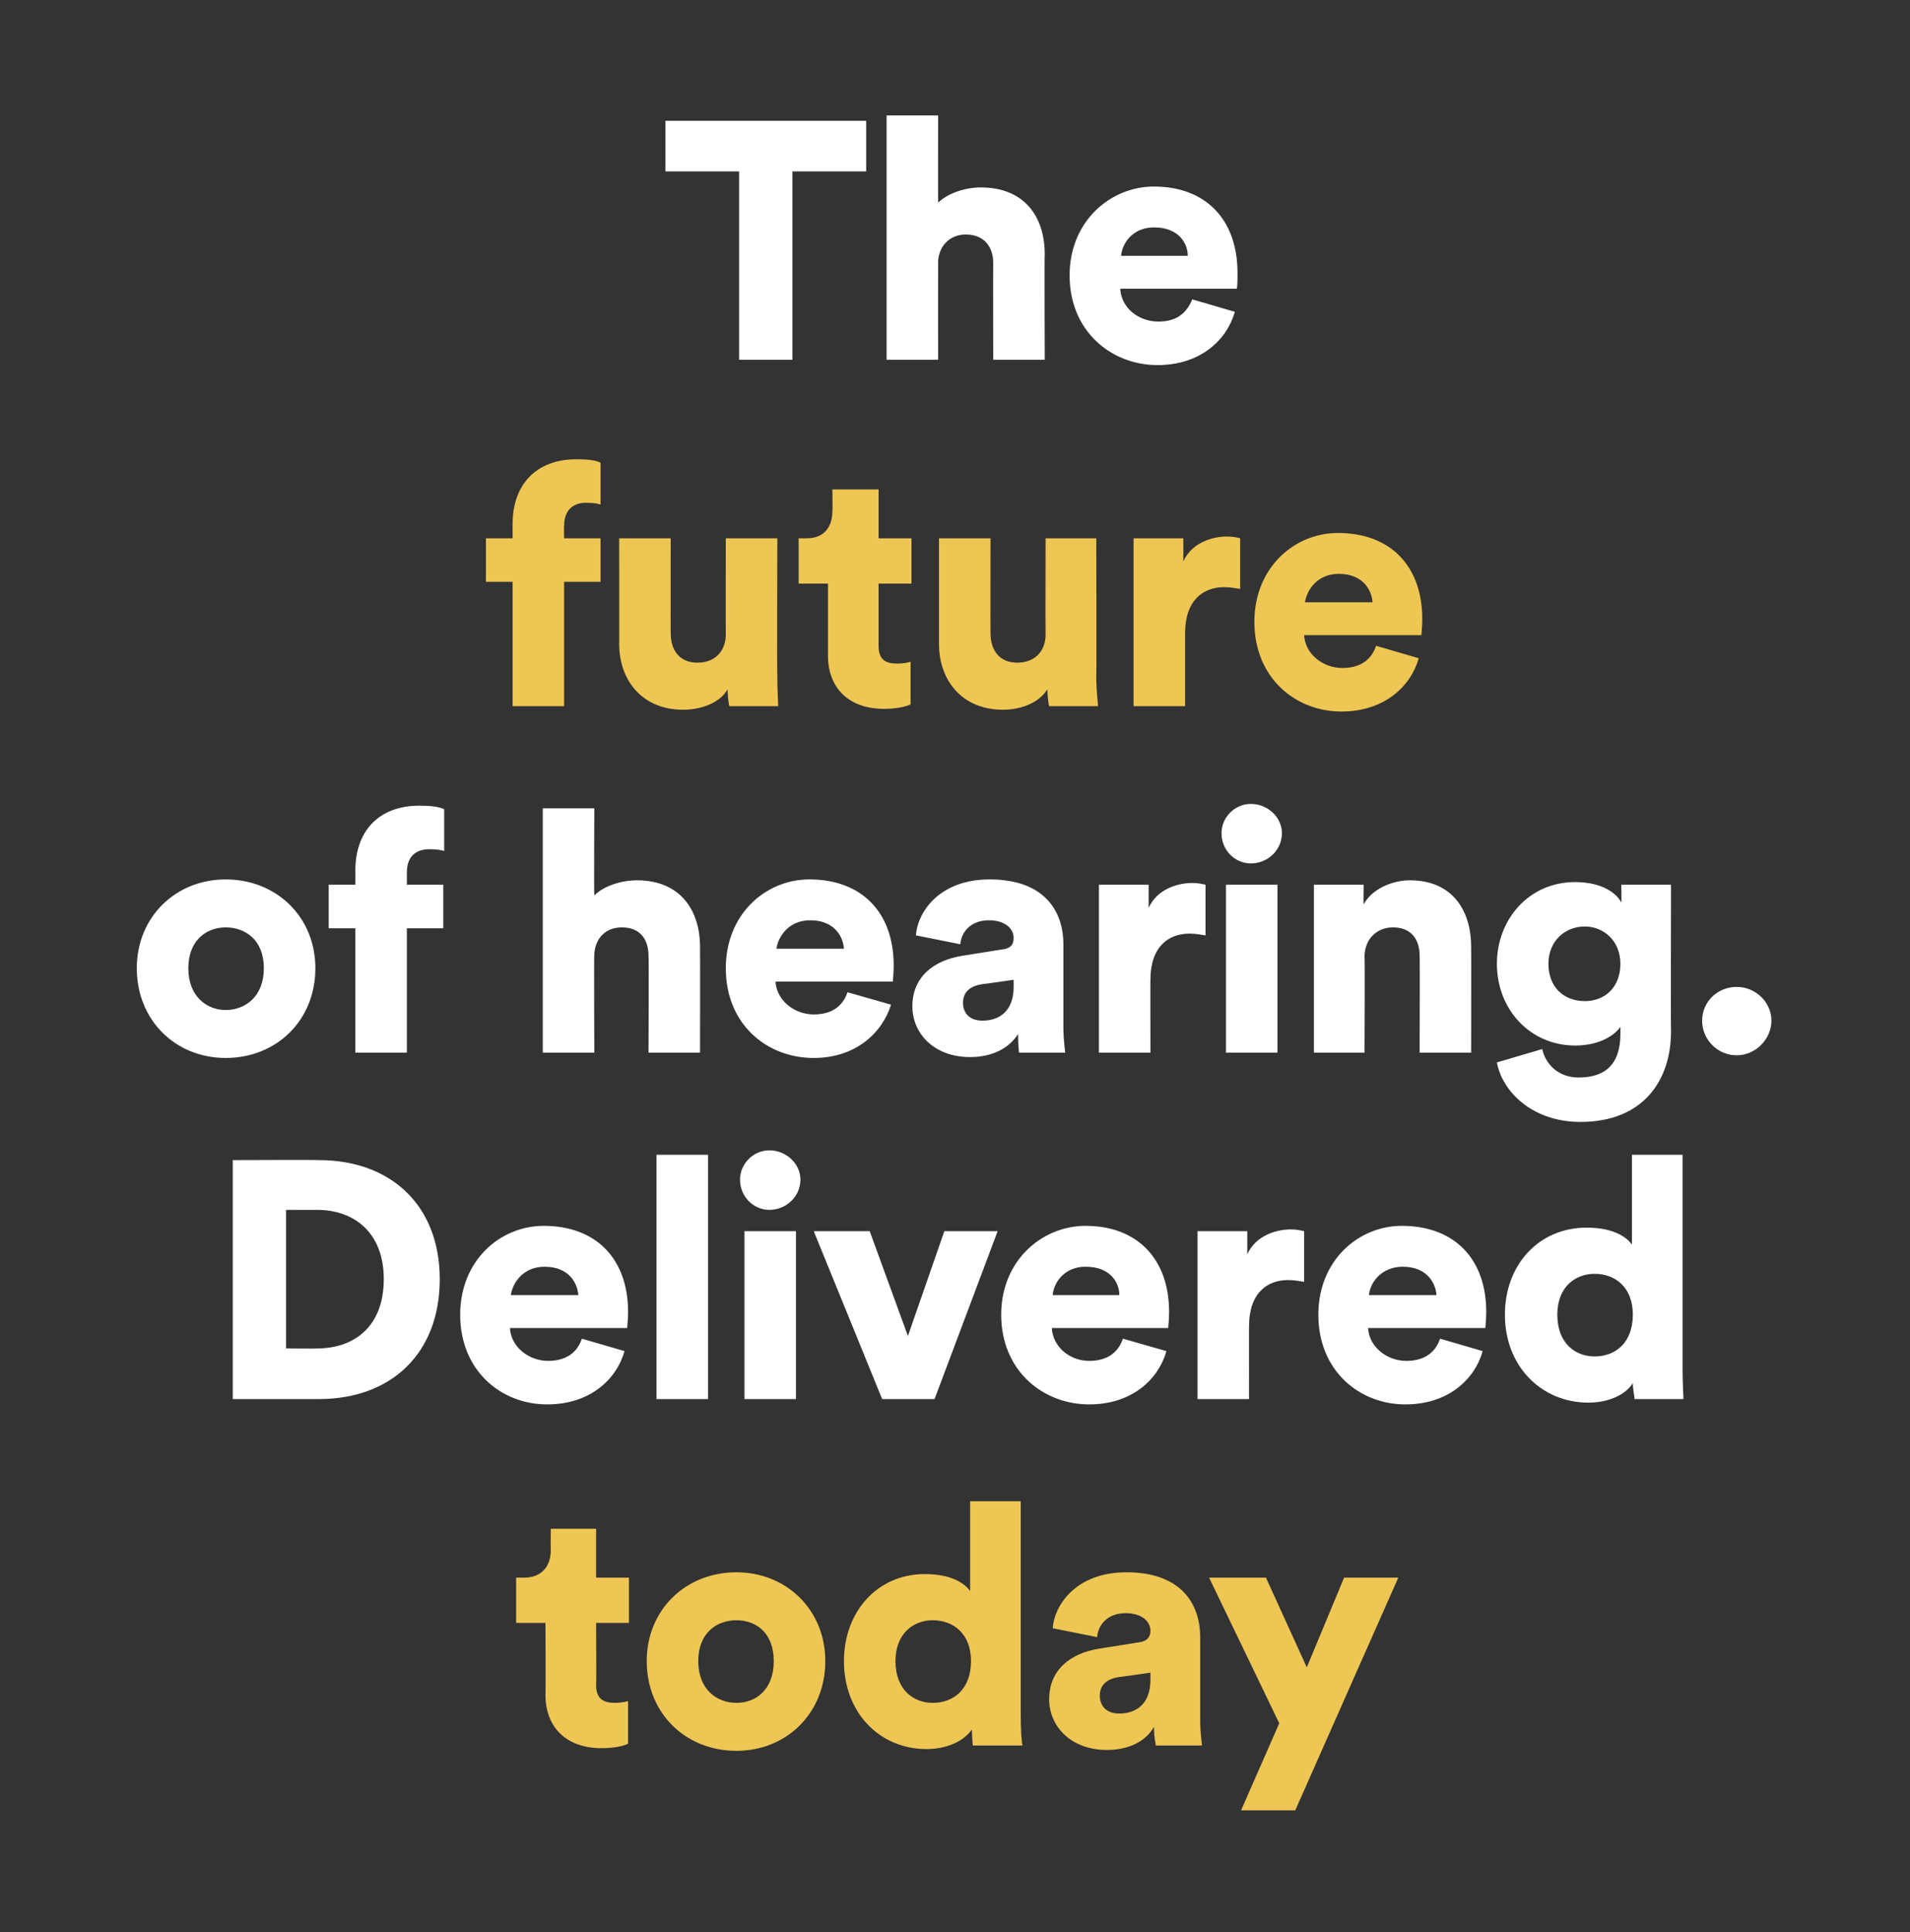
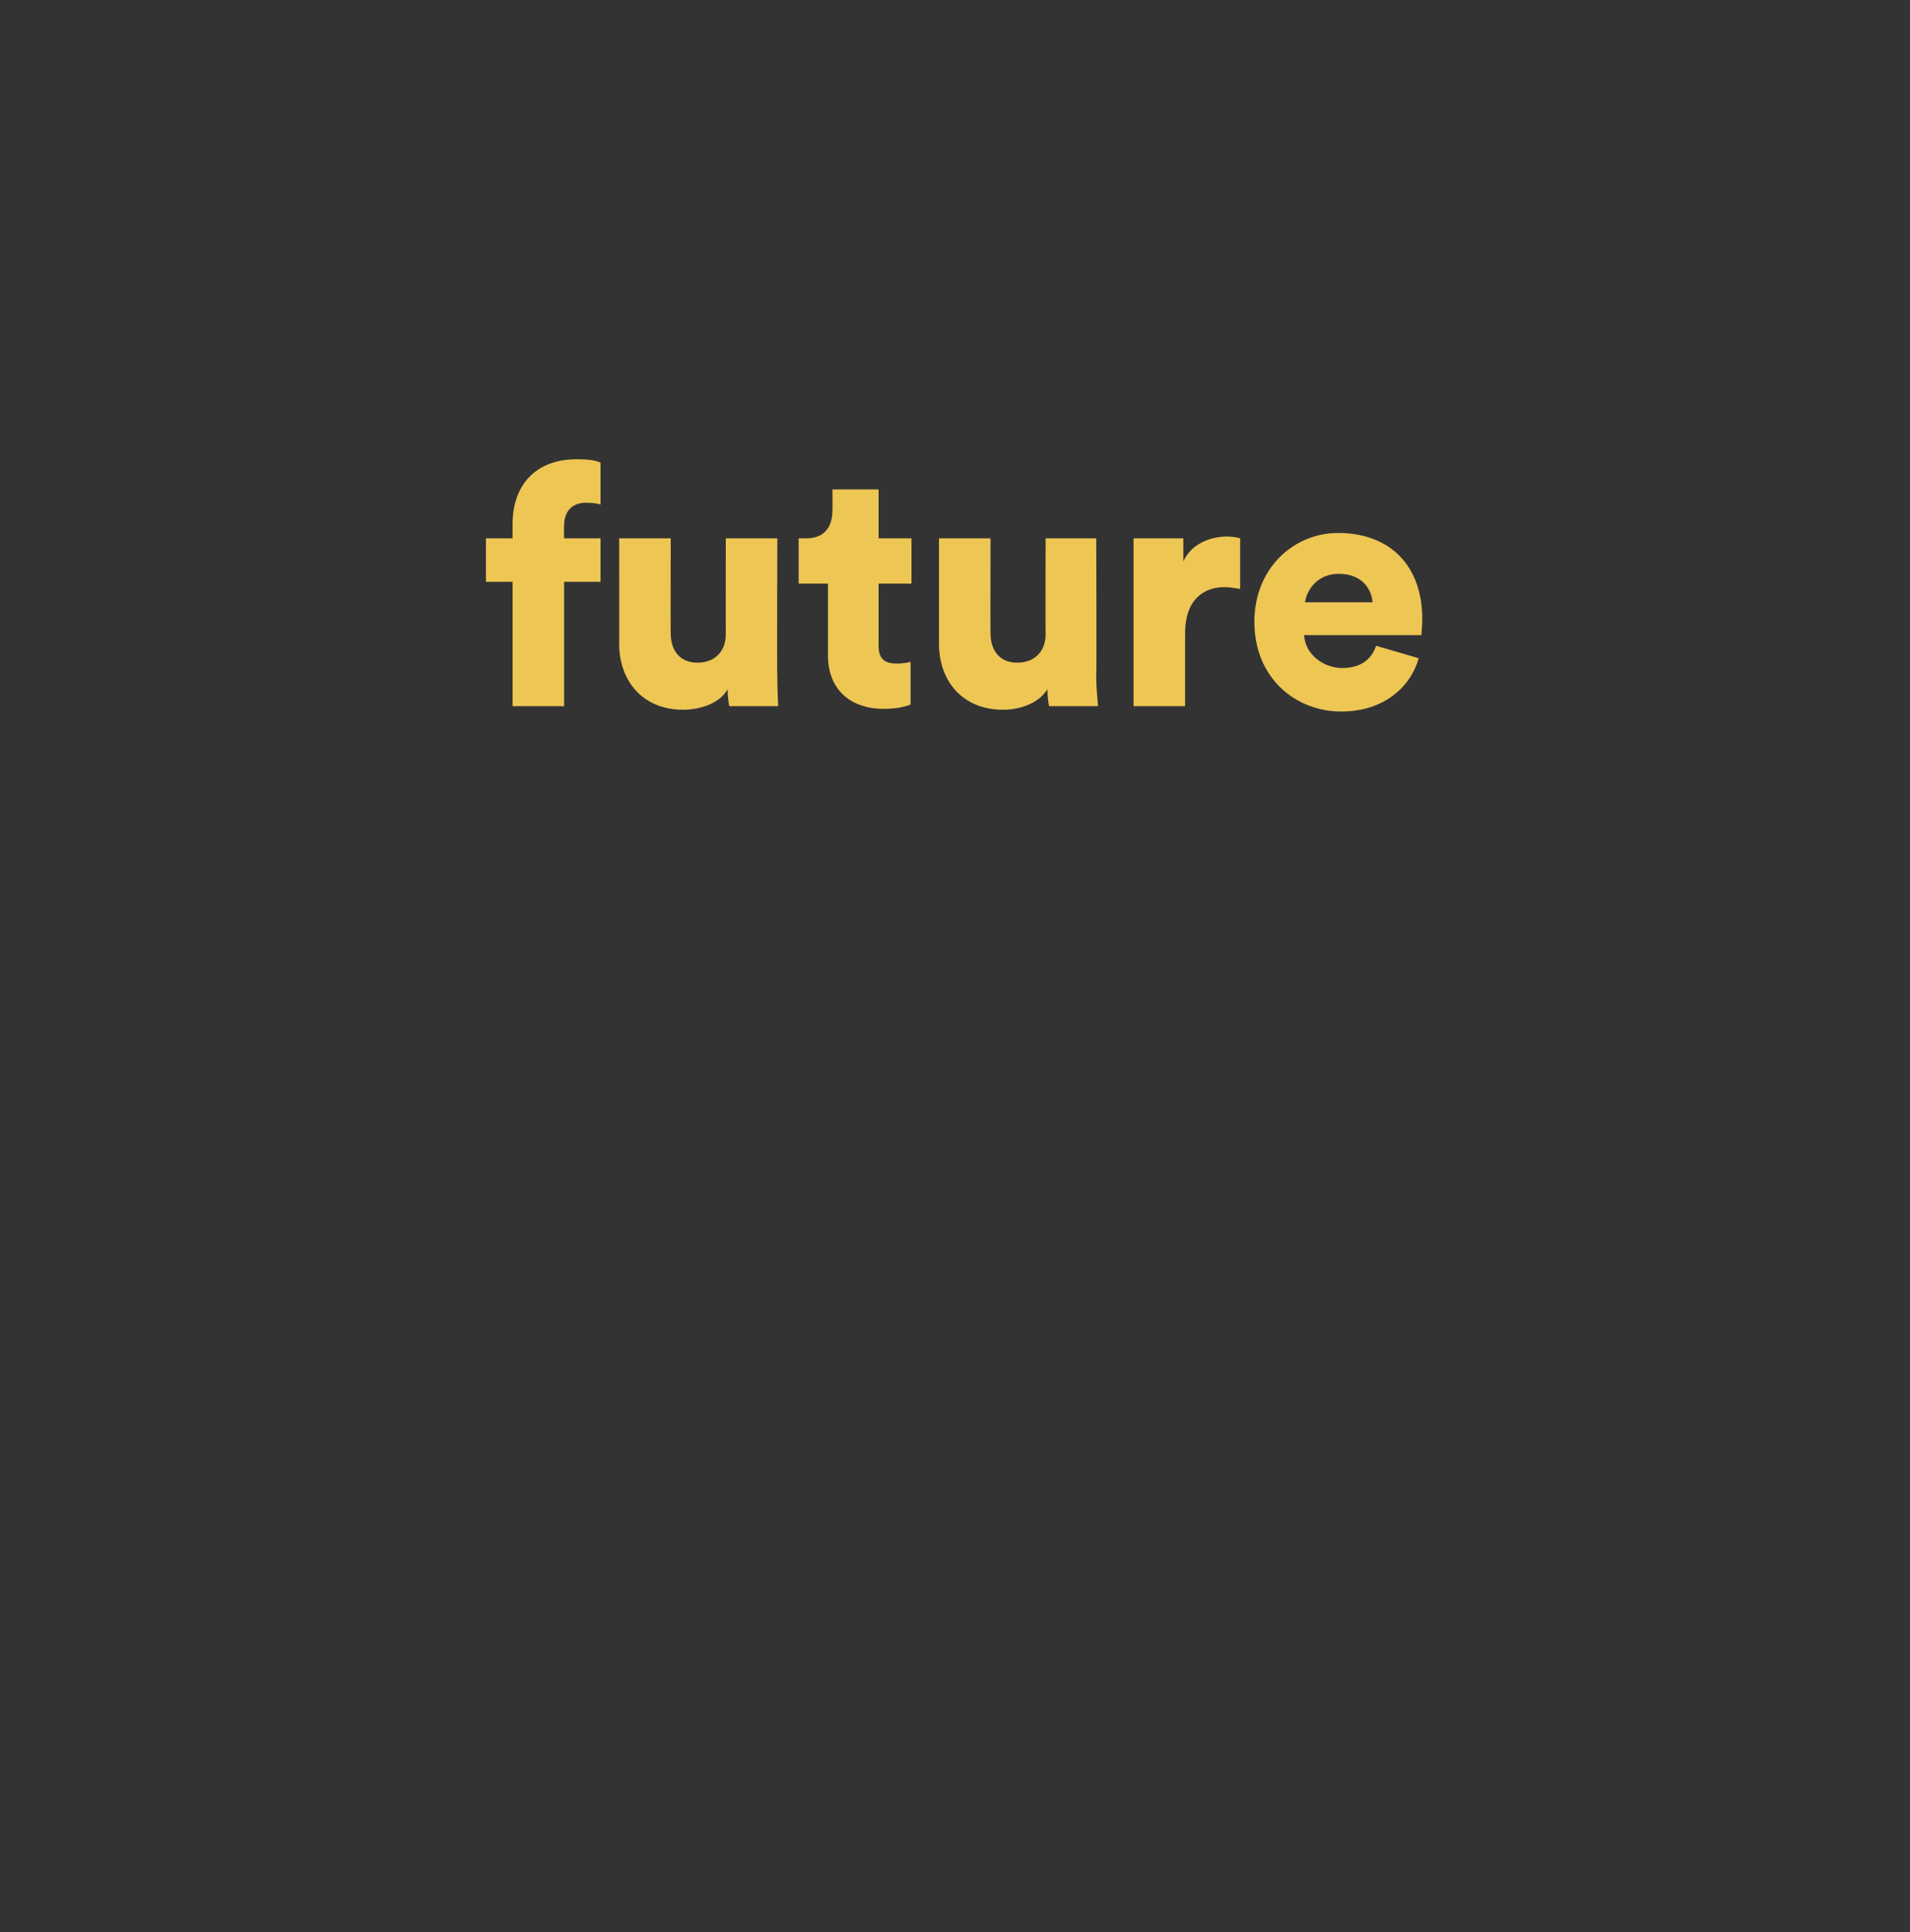
<svg xmlns="http://www.w3.org/2000/svg" version="1.1" width="215px" height="217.5px" viewBox="0 -12 215 217.5" style="top:-12px">
  <rect x="0" y="-12" width="215" height="217.5" fill="#333333" stroke="none" />
  <desc>The future of hearing. Delivered today</desc>
  <defs />
  <g id="Polygon119684">
-     <path d="M 67.1 165.6 L 70.8 165.6 L 70.8 170.7 L 67.1 170.7 C 67.1 170.7 67.14 177.74 67.1 177.7 C 67.1 179.3 68 179.7 69.2 179.7 C 69.8 179.7 70.4 179.6 70.7 179.5 C 70.7 179.5 70.7 184.3 70.7 184.3 C 70.5 184.4 69.6 184.8 67.7 184.8 C 63.8 184.8 61.4 182.5 61.4 178.8 C 61.44 178.76 61.4 170.7 61.4 170.7 L 58.1 170.7 L 58.1 165.6 C 58.1 165.6 59.04 165.61 59 165.6 C 61 165.6 62 164.3 62 162.5 C 61.97 162.54 62 160.1 62 160.1 L 67.1 160.1 L 67.1 165.6 Z M 87.1 175 C 87.1 171.8 85.1 170.4 82.9 170.4 C 80.7 170.4 78.6 171.8 78.6 175 C 78.6 178.2 80.7 179.7 82.9 179.7 C 85.1 179.7 87.1 178.2 87.1 175 Z M 92.9 175 C 92.9 180.9 88.5 185.1 82.9 185.1 C 77.2 185.1 72.8 180.9 72.8 175 C 72.8 169.2 77.2 165 82.9 165 C 88.5 165 92.9 169.2 92.9 175 Z M 114.9 181.1 C 114.9 182.8 115 184.1 115.1 184.5 C 115.1 184.5 109.5 184.5 109.5 184.5 C 109.5 184.3 109.4 183.4 109.4 182.7 C 108.5 184 106.6 184.9 104.3 184.9 C 99 184.9 95 180.8 95 175 C 95 169.4 98.8 165.2 104.1 165.2 C 107.3 165.2 108.7 166.4 109.2 167.1 C 109.2 167.1 109.2 157 109.2 157 L 114.9 157 C 114.9 157 114.9 181.12 114.9 181.1 Z M 105 179.7 C 107.3 179.7 109.3 178.2 109.3 175 C 109.3 171.9 107.3 170.4 105 170.4 C 102.8 170.4 100.8 171.9 100.8 175 C 100.8 178.2 102.8 179.7 105 179.7 Z M 123.7 173.6 C 123.7 173.6 128.1 172.9 128.1 172.9 C 129.1 172.8 129.5 172.3 129.5 171.6 C 129.5 170.5 128.5 169.6 126.7 169.6 C 124.7 169.6 123.6 170.9 123.5 172.3 C 123.5 172.3 118.5 171.3 118.5 171.3 C 118.7 168.6 121.2 165 126.8 165 C 132.9 165 135.1 168.5 135.1 172.3 C 135.1 172.3 135.1 181.6 135.1 181.6 C 135.1 183.1 135.3 184.3 135.3 184.5 C 135.3 184.5 130.1 184.5 130.1 184.5 C 130.1 184.3 129.9 183.7 129.9 182.4 C 129 184 127.1 185 124.6 185 C 120.5 185 118.1 182.3 118.1 179.3 C 118.1 175.9 120.6 174.1 123.7 173.6 Z M 129.5 177.1 C 129.49 177.09 129.5 176.3 129.5 176.3 C 129.5 176.3 125.92 176.82 125.9 176.8 C 124.7 177 123.8 177.6 123.8 178.9 C 123.8 179.9 124.4 180.9 126 180.9 C 127.7 180.9 129.5 180 129.5 177.1 Z M 139.7 191.8 L 144 182 L 136.1 165.6 L 142.5 165.6 L 147.1 175.7 L 151.3 165.6 L 157.4 165.6 L 145.8 191.8 L 139.7 191.8 Z " stroke="none" fill="#eec654" />
-   </g>
+     </g>
  <g id="Polygon119683">
-     <path d="M 35.7 139.8 C 39.8 139.8 43.2 137.4 43.2 132 C 43.2 126.7 39.8 124.2 35.7 124.2 C 35.68 124.22 32.2 124.2 32.2 124.2 L 32.2 139.8 C 32.2 139.8 35.68 139.84 35.7 139.8 Z M 26.2 145.5 L 26.2 118.6 C 26.2 118.6 35.95 118.56 35.9 118.6 C 44 118.6 49.5 123.7 49.5 132 C 49.5 140.4 44 145.5 35.9 145.5 C 35.91 145.5 26.2 145.5 26.2 145.5 Z M 65.1 133.8 C 65 132.4 64 130.6 61.3 130.6 C 58.9 130.6 57.7 132.4 57.5 133.8 C 57.5 133.8 65.1 133.8 65.1 133.8 Z M 70.3 140.1 C 69.4 143.3 66.4 146.1 61.6 146.1 C 56.4 146.1 51.8 142.3 51.8 136 C 51.8 129.9 56.3 126 61.2 126 C 67.1 126 70.7 129.7 70.7 135.7 C 70.7 136.5 70.6 137.4 70.6 137.5 C 70.6 137.5 57.4 137.5 57.4 137.5 C 57.5 139.6 59.5 141.2 61.7 141.2 C 63.8 141.2 65 140.2 65.5 138.7 C 65.5 138.7 70.3 140.1 70.3 140.1 Z M 73.9 145.5 L 73.9 118 L 79.7 118 L 79.7 145.5 L 73.9 145.5 Z M 83.8 145.5 L 83.8 126.6 L 89.6 126.6 L 89.6 145.5 L 83.8 145.5 Z M 86.6 117.5 C 88.5 117.5 90.1 119 90.1 120.8 C 90.1 122.7 88.5 124.2 86.6 124.2 C 84.8 124.2 83.3 122.7 83.3 120.8 C 83.3 119 84.8 117.5 86.6 117.5 Z M 105.2 145.5 L 99.3 145.5 L 91.6 126.6 L 97.9 126.6 L 102.2 138.4 L 106.3 126.6 L 112.3 126.6 L 105.2 145.5 Z M 126 133.8 C 126 132.4 125 130.6 122.2 130.6 C 119.8 130.6 118.6 132.4 118.5 133.8 C 118.5 133.8 126 133.8 126 133.8 Z M 131.3 140.1 C 130.4 143.3 127.4 146.1 122.6 146.1 C 117.4 146.1 112.7 142.3 112.7 136 C 112.7 129.9 117.3 126 122.2 126 C 128 126 131.6 129.7 131.6 135.7 C 131.6 136.5 131.5 137.4 131.5 137.5 C 131.5 137.5 118.4 137.5 118.4 137.5 C 118.5 139.6 120.4 141.2 122.6 141.2 C 124.7 141.2 125.9 140.2 126.4 138.7 C 126.4 138.7 131.3 140.1 131.3 140.1 Z M 146.8 132.3 C 146.2 132.2 145.6 132.1 145 132.1 C 142.7 132.1 140.6 133.5 140.6 137.3 C 140.59 137.25 140.6 145.5 140.6 145.5 L 134.8 145.5 L 134.8 126.6 L 140.4 126.6 C 140.4 126.6 140.4 129.16 140.4 129.2 C 141.4 127 143.8 126.4 145.3 126.4 C 145.9 126.4 146.4 126.5 146.8 126.6 C 146.8 126.6 146.8 132.3 146.8 132.3 Z M 161.7 133.8 C 161.6 132.4 160.6 130.6 157.9 130.6 C 155.5 130.6 154.2 132.4 154.1 133.8 C 154.1 133.8 161.7 133.8 161.7 133.8 Z M 166.9 140.1 C 166 143.3 163 146.1 158.2 146.1 C 153 146.1 148.4 142.3 148.4 136 C 148.4 129.9 152.9 126 157.8 126 C 163.7 126 167.3 129.7 167.3 135.7 C 167.3 136.5 167.2 137.4 167.2 137.5 C 167.2 137.5 154 137.5 154 137.5 C 154.1 139.6 156.1 141.2 158.3 141.2 C 160.4 141.2 161.6 140.2 162.1 138.7 C 162.1 138.7 166.9 140.1 166.9 140.1 Z M 189.4 142.1 C 189.4 143.8 189.5 145.1 189.5 145.5 C 189.5 145.5 184 145.5 184 145.5 C 184 145.3 183.8 144.4 183.8 143.7 C 183 145 181.1 145.9 178.8 145.9 C 173.5 145.9 169.4 141.8 169.4 136 C 169.4 130.4 173.2 126.2 178.6 126.2 C 181.8 126.2 183.2 127.4 183.7 128.1 C 183.7 128.1 183.7 118 183.7 118 L 189.4 118 C 189.4 118 189.4 142.12 189.4 142.1 Z M 179.5 140.7 C 181.8 140.7 183.8 139.2 183.8 136 C 183.8 132.9 181.8 131.4 179.5 131.4 C 177.3 131.4 175.3 132.9 175.3 136 C 175.3 139.2 177.3 140.7 179.5 140.7 Z " stroke="none" fill="#fff" />
-   </g>
+     </g>
  <g id="Polygon119682">
-     <path d="M 29.7 97 C 29.7 93.8 27.6 92.4 25.4 92.4 C 23.3 92.4 21.2 93.8 21.2 97 C 21.2 100.2 23.3 101.7 25.4 101.7 C 27.6 101.7 29.7 100.2 29.7 97 Z M 35.5 97 C 35.5 102.9 31.1 107.1 25.4 107.1 C 19.8 107.1 15.4 102.9 15.4 97 C 15.4 91.2 19.8 87 25.4 87 C 31.1 87 35.5 91.2 35.5 97 Z M 45.8 92.5 L 45.8 106.5 L 40 106.5 L 40 92.5 L 37 92.5 L 37 87.6 L 40 87.6 C 40 87.6 40.02 85.98 40 86 C 40 81.6 42.6 78.7 47.2 78.7 C 48.4 78.7 49.4 78.8 50 79.1 C 50 79.1 50 83.8 50 83.8 C 49.7 83.7 49.2 83.6 48.3 83.6 C 47.2 83.6 45.8 84.1 45.8 86.2 C 45.8 86.17 45.8 87.6 45.8 87.6 L 49.9 87.6 L 49.9 92.5 L 45.8 92.5 Z M 66.9 106.5 L 61.1 106.5 L 61.1 79 L 66.9 79 C 66.9 79 66.85 88.83 66.9 88.8 C 68 87.7 70 87.1 71.7 87.1 C 76.6 87.1 78.8 90.5 78.8 94.6 C 78.82 94.64 78.8 106.5 78.8 106.5 L 73 106.5 C 73 106.5 73.05 95.63 73 95.6 C 73 93.8 72.1 92.4 70 92.4 C 68.1 92.4 67 93.7 66.9 95.4 C 66.85 95.4 66.9 106.5 66.9 106.5 Z M 95 94.8 C 94.9 93.4 93.9 91.6 91.2 91.6 C 88.8 91.6 87.6 93.4 87.4 94.8 C 87.4 94.8 95 94.8 95 94.8 Z M 100.3 101.1 C 99.3 104.3 96.3 107.1 91.6 107.1 C 86.3 107.1 81.7 103.3 81.7 97 C 81.7 90.9 86.2 87 91.1 87 C 97 87 100.6 90.7 100.6 96.7 C 100.6 97.5 100.5 98.4 100.5 98.5 C 100.5 98.5 87.3 98.5 87.3 98.5 C 87.4 100.6 89.4 102.2 91.6 102.2 C 93.7 102.2 94.9 101.2 95.4 99.7 C 95.4 99.7 100.3 101.1 100.3 101.1 Z M 108.3 95.6 C 108.3 95.6 112.7 94.9 112.7 94.9 C 113.8 94.8 114.1 94.3 114.1 93.6 C 114.1 92.5 113.1 91.6 111.3 91.6 C 109.3 91.6 108.2 92.9 108.1 94.3 C 108.1 94.3 103.1 93.3 103.1 93.3 C 103.3 90.6 105.8 87 111.4 87 C 117.5 87 119.7 90.5 119.7 94.3 C 119.7 94.3 119.7 103.6 119.7 103.6 C 119.7 105.1 119.9 106.3 119.9 106.5 C 119.9 106.5 114.7 106.5 114.7 106.5 C 114.7 106.3 114.6 105.7 114.6 104.4 C 113.6 106 111.7 107 109.2 107 C 105.1 107 102.7 104.3 102.7 101.3 C 102.7 97.9 105.2 96.1 108.3 95.6 Z M 114.1 99.1 C 114.1 99.09 114.1 98.3 114.1 98.3 C 114.1 98.3 110.52 98.82 110.5 98.8 C 109.3 99 108.4 99.6 108.4 100.9 C 108.4 101.9 109 102.9 110.6 102.9 C 112.3 102.9 114.1 102 114.1 99.1 Z M 135.7 93.3 C 135.1 93.2 134.5 93.1 133.9 93.1 C 131.6 93.1 129.5 94.5 129.5 98.3 C 129.48 98.25 129.5 106.5 129.5 106.5 L 123.7 106.5 L 123.7 87.6 L 129.3 87.6 C 129.3 87.6 129.29 90.16 129.3 90.2 C 130.3 88 132.7 87.4 134.2 87.4 C 134.8 87.4 135.3 87.5 135.7 87.6 C 135.7 87.6 135.7 93.3 135.7 93.3 Z M 138 106.5 L 138 87.6 L 143.8 87.6 L 143.8 106.5 L 138 106.5 Z M 140.8 78.5 C 142.7 78.5 144.3 80 144.3 81.8 C 144.3 83.7 142.7 85.2 140.8 85.2 C 139 85.2 137.5 83.7 137.5 81.8 C 137.5 80 139 78.5 140.8 78.5 Z M 153.6 106.5 L 147.9 106.5 L 147.9 87.6 L 153.5 87.6 C 153.5 87.6 153.46 89.78 153.5 89.8 C 154.5 88 156.8 87.1 158.7 87.1 C 163.5 87.1 165.6 90.5 165.6 94.6 C 165.62 94.64 165.6 106.5 165.6 106.5 L 159.8 106.5 C 159.8 106.5 159.84 95.63 159.8 95.6 C 159.8 93.8 158.9 92.4 156.8 92.4 C 154.9 92.4 153.6 93.8 153.6 95.7 C 153.65 95.67 153.6 106.5 153.6 106.5 Z M 173.6 106.1 C 174 107.9 175.5 109.3 177.7 109.3 C 180.6 109.3 182.4 107.9 182.4 104.4 C 182.4 104.4 182.4 103.6 182.4 103.6 C 181.7 104.6 180 105.7 177.3 105.7 C 172.3 105.7 168.5 101.7 168.5 96.5 C 168.5 91.5 172.1 87.3 177.3 87.3 C 180.4 87.3 182 88.6 182.5 89.6 C 182.55 89.63 182.5 87.6 182.5 87.6 L 188.1 87.6 C 188.1 87.6 188.06 104.14 188.1 104.1 C 188.1 109.6 185 114.3 177.9 114.3 C 172.5 114.3 169.1 110.9 168.5 107.6 C 168.5 107.6 173.6 106.1 173.6 106.1 Z M 182.4 96.5 C 182.4 93.9 180.5 92.3 178.4 92.3 C 176.2 92.3 174.3 93.9 174.3 96.5 C 174.3 99.1 176 100.7 178.4 100.7 C 180.7 100.7 182.4 99.1 182.4 96.5 Z M 195.5 99.1 C 197.6 99.1 199.4 100.8 199.4 102.9 C 199.4 105 197.6 106.8 195.5 106.8 C 193.3 106.8 191.6 105 191.6 102.9 C 191.6 100.8 193.3 99.1 195.5 99.1 Z " stroke="none" fill="#fff" />
-   </g>
+     </g>
  <g id="Polygon119681">
    <path d="M 63.5 53.5 L 63.5 67.5 L 57.7 67.5 L 57.7 53.5 L 54.7 53.5 L 54.7 48.6 L 57.7 48.6 C 57.7 48.6 57.69 46.98 57.7 47 C 57.7 42.6 60.3 39.7 64.9 39.7 C 66.1 39.7 67.1 39.8 67.6 40.1 C 67.6 40.1 67.6 44.8 67.6 44.8 C 67.3 44.7 66.9 44.6 65.9 44.6 C 64.9 44.6 63.5 45.1 63.5 47.2 C 63.47 47.17 63.5 48.6 63.5 48.6 L 67.6 48.6 L 67.6 53.5 L 63.5 53.5 Z M 81.9 65.6 C 81 67.2 78.8 67.9 76.9 67.9 C 72.3 67.9 69.7 64.6 69.7 60.5 C 69.71 60.55 69.7 48.6 69.7 48.6 L 75.5 48.6 C 75.5 48.6 75.48 59.33 75.5 59.3 C 75.5 61.2 76.5 62.6 78.5 62.6 C 80.5 62.6 81.7 61.3 81.7 59.4 C 81.68 59.37 81.7 48.6 81.7 48.6 L 87.5 48.6 C 87.5 48.6 87.45 64.12 87.5 64.1 C 87.5 65.8 87.6 67.2 87.6 67.5 C 87.6 67.5 82.1 67.5 82.1 67.5 C 82 67.2 81.9 66.1 81.9 65.6 Z M 98.9 48.6 L 102.6 48.6 L 102.6 53.7 L 98.9 53.7 C 98.9 53.7 98.9 60.74 98.9 60.7 C 98.9 62.3 99.7 62.7 101 62.7 C 101.6 62.7 102.2 62.6 102.5 62.5 C 102.5 62.5 102.5 67.3 102.5 67.3 C 102.3 67.4 101.3 67.8 99.5 67.8 C 95.6 67.8 93.2 65.5 93.2 61.8 C 93.2 61.76 93.2 53.7 93.2 53.7 L 89.9 53.7 L 89.9 48.6 C 89.9 48.6 90.8 48.61 90.8 48.6 C 92.8 48.6 93.7 47.3 93.7 45.5 C 93.73 45.54 93.7 43.1 93.7 43.1 L 98.9 43.1 L 98.9 48.6 Z M 117.9 65.6 C 116.9 67.2 114.8 67.9 112.9 67.9 C 108.3 67.9 105.7 64.6 105.7 60.5 C 105.7 60.55 105.7 48.6 105.7 48.6 L 111.5 48.6 C 111.5 48.6 111.48 59.33 111.5 59.3 C 111.5 61.2 112.5 62.6 114.5 62.6 C 116.5 62.6 117.7 61.3 117.7 59.4 C 117.67 59.37 117.7 48.6 117.7 48.6 L 123.4 48.6 C 123.4 48.6 123.45 64.12 123.4 64.1 C 123.4 65.8 123.6 67.2 123.6 67.5 C 123.6 67.5 118.1 67.5 118.1 67.5 C 118 67.2 117.9 66.1 117.9 65.6 Z M 139.6 54.3 C 139 54.2 138.4 54.1 137.8 54.1 C 135.5 54.1 133.4 55.5 133.4 59.3 C 133.4 59.25 133.4 67.5 133.4 67.5 L 127.6 67.5 L 127.6 48.6 L 133.2 48.6 C 133.2 48.6 133.21 51.16 133.2 51.2 C 134.2 49 136.6 48.4 138.1 48.4 C 138.7 48.4 139.3 48.5 139.6 48.6 C 139.6 48.6 139.6 54.3 139.6 54.3 Z M 154.5 55.8 C 154.4 54.4 153.4 52.6 150.7 52.6 C 148.3 52.6 147.1 54.4 146.9 55.8 C 146.9 55.8 154.5 55.8 154.5 55.8 Z M 159.7 62.1 C 158.8 65.3 155.8 68.1 151 68.1 C 145.8 68.1 141.2 64.3 141.2 58 C 141.2 51.9 145.7 48 150.6 48 C 156.5 48 160.1 51.7 160.1 57.7 C 160.1 58.5 160 59.4 160 59.5 C 160 59.5 146.8 59.5 146.8 59.5 C 146.9 61.6 148.9 63.2 151.1 63.2 C 153.2 63.2 154.4 62.2 154.9 60.7 C 154.9 60.7 159.7 62.1 159.7 62.1 Z " stroke="none" fill="#eec654" />
  </g>
  <g id="Polygon119680">
-     <path d="M 89.2 7.3 L 89.2 28.5 L 83.2 28.5 L 83.2 7.3 L 74.9 7.3 L 74.9 1.6 L 97.5 1.6 L 97.5 7.3 L 89.2 7.3 Z M 105.6 28.5 L 99.8 28.5 L 99.8 1 L 105.6 1 C 105.6 1 105.59 10.83 105.6 10.8 C 106.8 9.7 108.7 9.1 110.4 9.1 C 115.4 9.1 117.6 12.5 117.6 16.6 C 117.56 16.64 117.6 28.5 117.6 28.5 L 111.8 28.5 C 111.8 28.5 111.78 17.63 111.8 17.6 C 111.8 15.8 110.8 14.4 108.7 14.4 C 106.9 14.4 105.7 15.7 105.6 17.4 C 105.59 17.4 105.6 28.5 105.6 28.5 Z M 133.7 16.8 C 133.7 15.4 132.7 13.6 129.9 13.6 C 127.5 13.6 126.3 15.4 126.2 16.8 C 126.2 16.8 133.7 16.8 133.7 16.8 Z M 139 23.1 C 138.1 26.3 135.1 29.1 130.3 29.1 C 125.1 29.1 120.4 25.3 120.4 19 C 120.4 12.9 125 9 129.9 9 C 135.7 9 139.3 12.7 139.3 18.7 C 139.3 19.5 139.3 20.4 139.2 20.5 C 139.2 20.5 126.1 20.5 126.1 20.5 C 126.2 22.6 128.1 24.2 130.4 24.2 C 132.5 24.2 133.6 23.2 134.2 21.7 C 134.2 21.7 139 23.1 139 23.1 Z " stroke="none" fill="#fff" />
-   </g>
+     </g>
</svg>